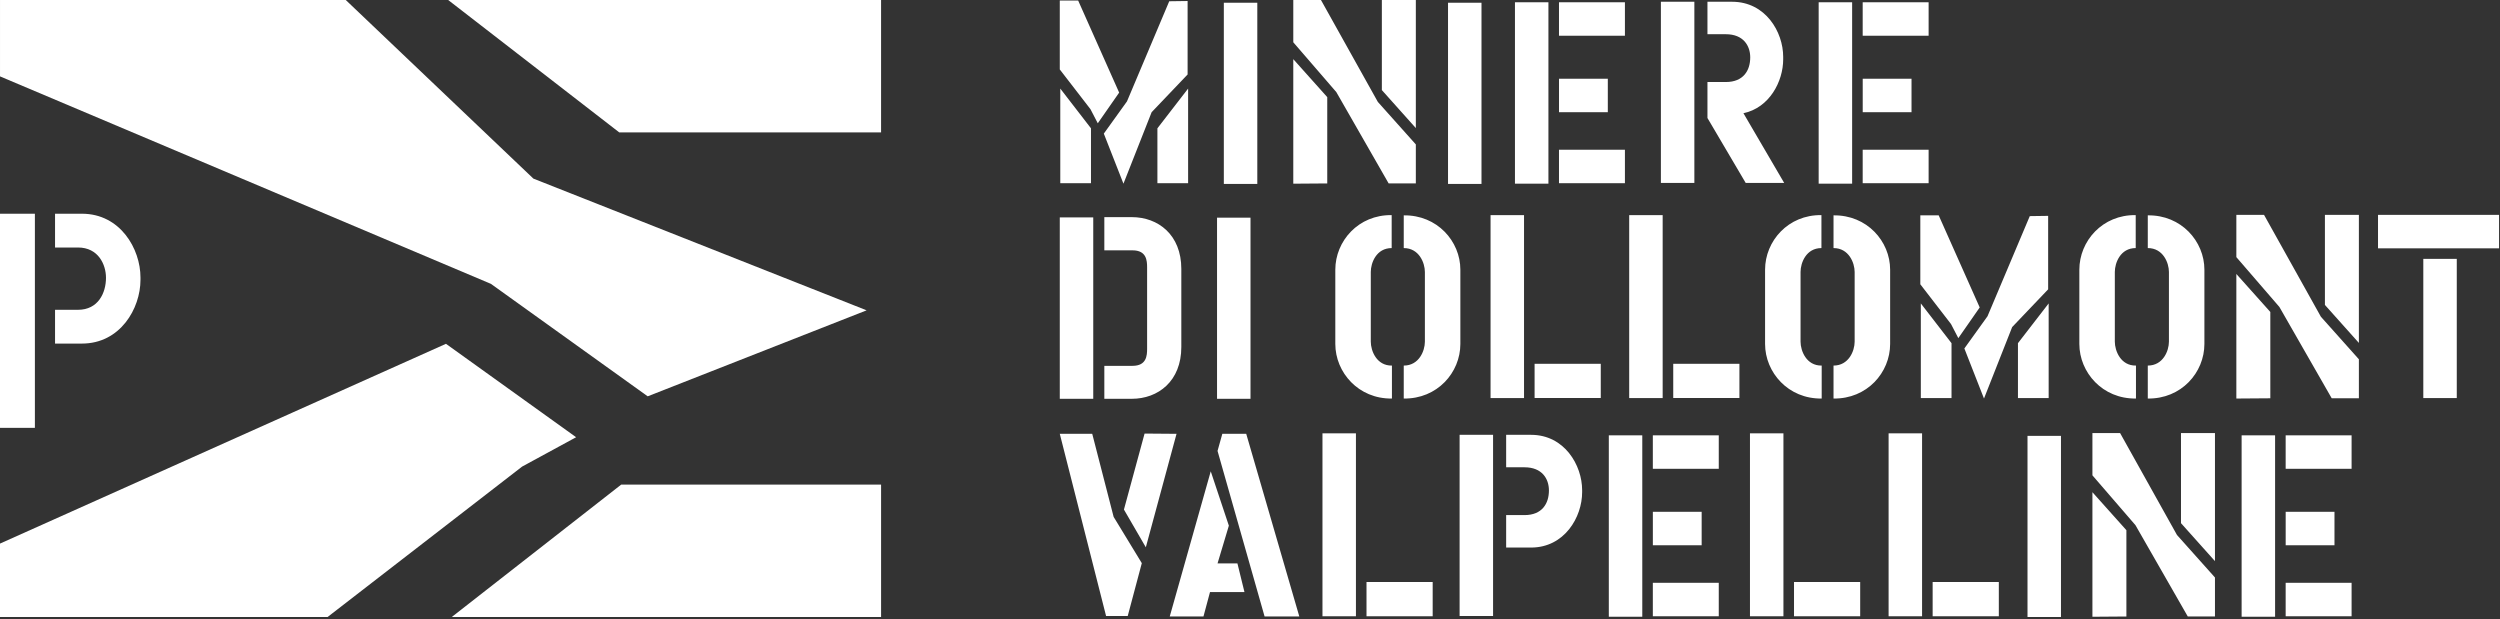
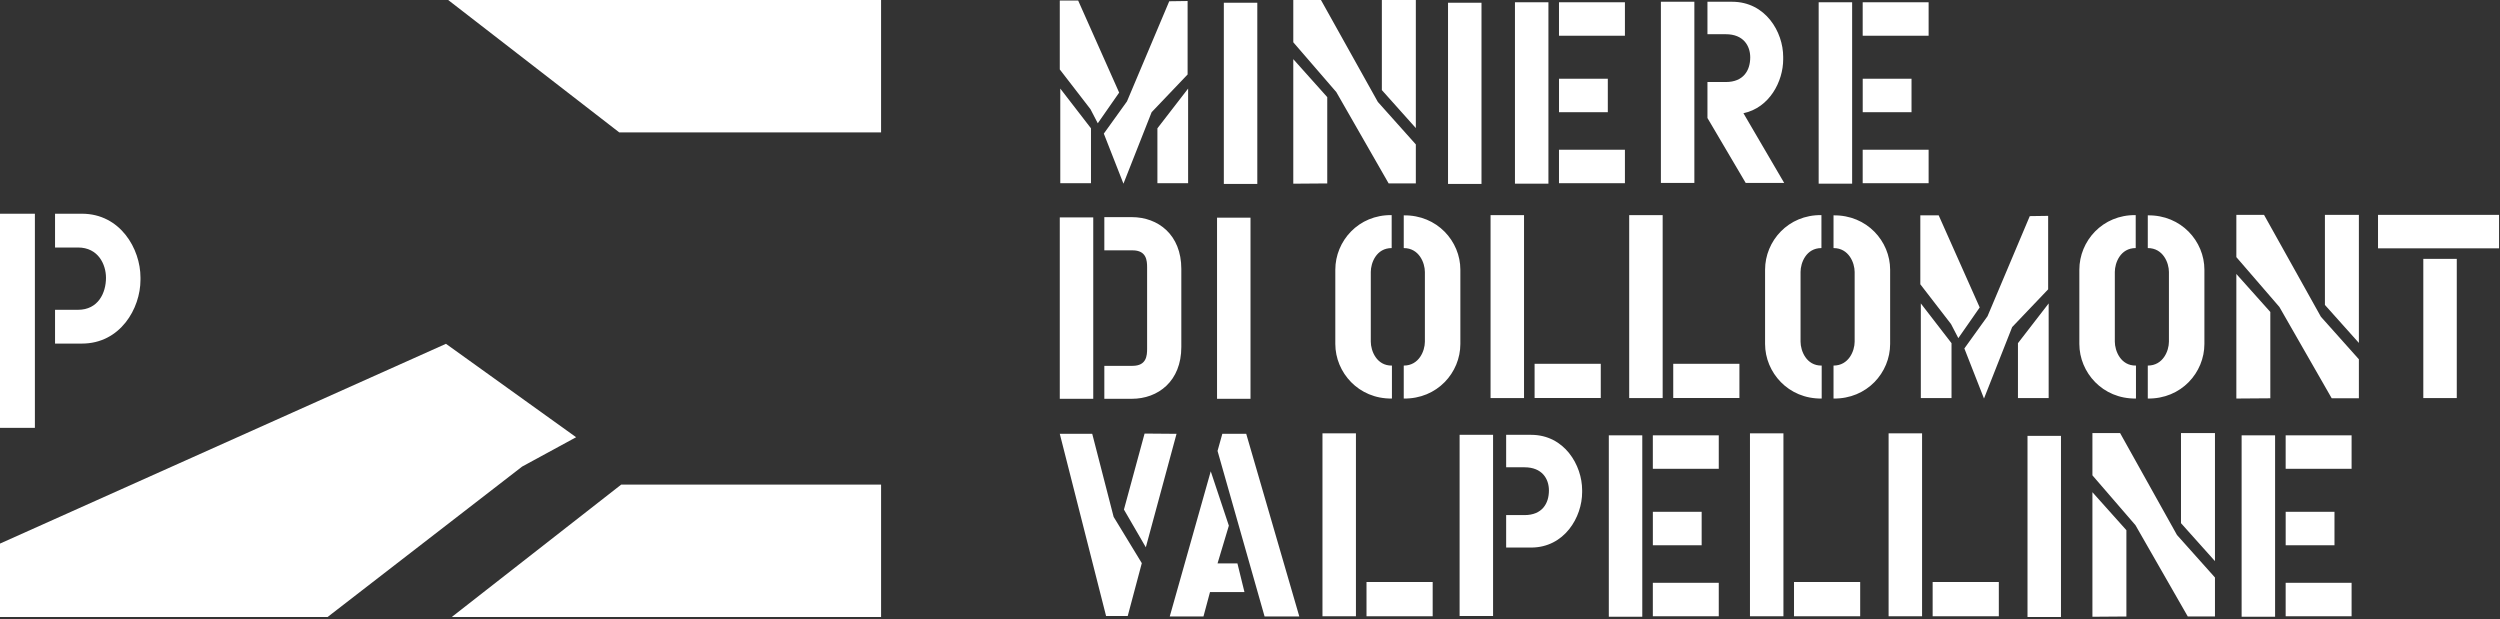
<svg xmlns="http://www.w3.org/2000/svg" width="100%" height="100%" viewBox="0 0 840 208" version="1.1" xml:space="preserve" style="fill-rule:evenodd;clip-rule:evenodd;stroke-linejoin:round;stroke-miterlimit:2;">
  <rect x="0" y="0" width="840" height="208" fill="#333333" stroke="none" />
  <g>
    <path d="M399.036,25.024l0,-24.686l-6.171,0.085l-14.203,33.649l-7.778,10.822l6.595,16.822l9.466,-24.011l12.091,-12.681Zm0.171,36.525l0,-31.789l-10.317,13.356l0,18.433l10.317,0Zm-23.169,-30.435l-13.779,-30.943l-6.172,-0l0,23.161l10.314,13.36l2.453,4.731l7.184,-10.309Zm-9.467,30.435l0,-18.433l-10.313,-13.356l0,31.789l10.313,0Zm55.883,-60.621l-11.245,-0l-0,60.869l11.245,0l-0,-60.869Zm53.266,42.106l-0,-43.034l-11.416,0l0,30.268l11.416,12.766Zm-0,18.597l-0,-13.104l-12.767,-14.288l-19.108,-34.239l-9.301,0l0,14.202l14.459,16.741l17.583,30.688l9.134,-0Zm-29.764,0.085l0,-29.084l-11.412,-12.762l0,41.846l11.412,-0.085l0,0.085Zm51.826,-60.788l-11.245,-0l0,60.869l11.245,0l0,-60.869Zm48.193,-0.167l-22.152,-0l0,11.245l22.152,-0l0,-11.245Zm-5.748,25.699l-16.4,0l0,11.245l16.4,-0l-0,-11.245Zm-19.955,-25.699l-11.245,-0l-0,60.955l11.245,0l-0,-60.955Zm25.703,49.543l-22.152,0l0,11.245l22.152,0l0,-11.245Zm53.514,11.16l-13.693,-23.421c8.791,-1.86 13.356,-10.737 13.356,-18.092l-0,-0.846c-0,-8.369 -5.92,-18.515 -17.164,-18.515l-8.283,-0l-0,10.907l6.171,-0c5.92,-0 8.202,3.889 8.202,7.779c-0,4.393 -2.282,8.283 -8.202,8.283l-6.171,-0l-0,12.091l12.851,21.814l12.933,-0Zm-30.182,-60.874l-11.245,-0l-0,60.874l11.245,-0l-0,-60.874Zm78.709,0.171l-22.152,-0l0,11.245l22.152,-0l0,-11.245Zm-5.744,25.699l-16.4,0l0,11.245l16.4,-0l-0,-11.245Zm-19.955,-25.699l-11.245,-0l-0,60.955l11.245,0l-0,-60.955Zm25.699,49.543l-22.152,0l0,11.245l22.152,0l0,-11.245Z" style="fill:#fff;fill-rule:nonzero;" />
    <path d="M395.314,145.765l-10.736,-0.086l-6.937,25.533l7.356,12.681l10.317,-38.128Zm-11.668,43.453l-9.467,-15.553l-7.189,-27.9l-10.903,-0l15.554,61.211l7.274,0l4.731,-17.758Zm52.924,17.925l-17.839,-61.378l-8.031,-0l-1.607,5.748l15.81,55.63l11.667,-0Zm-18.429,-8.198l-2.368,-9.638l-6.68,0l3.804,-12.684l-6.086,-18.259l-13.779,48.779l11.33,-0l2.197,-8.198l11.582,0Zm37.453,-53.351l-11.245,-0l0,61.463l11.245,0l-0,-61.463Zm25.785,49.966l-22.234,0l0,11.497l22.234,0l-0,-11.497Zm50.219,-30.182l-0,-0.676c-0,-8.368 -5.92,-18.6 -17.164,-18.6l-8.369,0l0,10.907l6.172,0c5.919,0 8.201,3.89 8.201,7.779c0,4.394 -2.282,8.283 -8.201,8.283l-6.172,-0l0,10.907l8.369,0c11.244,0 17.164,-10.232 17.164,-18.6m-29.927,-19.276l-11.244,0l-0,60.874l11.244,0l0,-60.874Zm75.833,0.171l-22.152,0l0,11.245l22.152,-0l0,-11.245Zm-5.748,25.699l-16.399,0l-0,11.245l16.399,0l-0,-11.245Zm-19.951,-25.699l-11.245,0l0,60.955l11.245,0l-0,-60.955Zm25.699,49.544l-22.152,-0l0,11.245l22.152,-0l0,-11.245Zm21.729,-50.223l-11.245,-0l0,61.463l11.245,0l0,-61.463Zm25.789,49.966l-22.237,0l-0,11.497l22.237,0l0,-11.497Zm20.793,-49.966l-11.245,-0l0,61.463l11.245,0l0,-61.463Zm25.789,49.966l-22.237,0l-0,11.497l22.237,0l-0,-11.497Zm20.883,-49.12l-11.245,-0l-0,60.874l11.245,-0l-0,-60.874Zm51.74,42.103l0,-43.031l-11.416,0l0,30.268l11.416,12.763Zm0,18.6l0,-13.104l-12.766,-14.288l-19.109,-34.239l-9.3,0l-0,14.203l14.459,16.741l17.583,30.687l9.133,-0Zm-29.759,0.085l-0,-29.084l-11.416,-12.766l-0,41.85l11.416,-0.085l-0,0.085Zm75.666,-60.955l-22.152,0l-0,11.245l22.152,-0l-0,-11.245Zm-5.749,25.699l-16.399,0l-0,11.245l16.399,0l0,-11.245Zm-19.955,-25.699l-11.245,0l0,60.955l11.245,0l0,-60.955Zm25.704,49.544l-22.152,-0l-0,11.245l22.152,-0l-0,-11.245Z" style="fill:#fff;fill-rule:nonzero;" />
    <path d="M396.925,116.579l-0,-26.208c-0,-11.501 -7.779,-17.416 -16.656,-17.416l-9.214,0l-0,11.159l9.471,0c4.731,0 4.902,3.467 4.902,5.749l-0,27.306c-0,2.283 -0.171,5.753 -4.902,5.753l-9.471,-0l-0,11.074l9.214,-0c8.877,-0 16.656,-5.92 16.656,-17.417m-29.593,-43.543l-11.245,0l0,60.956l11.245,-0l0,-60.956Zm52.839,0.09l-11.245,-0l0,60.87l11.245,-0l0,-60.87Zm70.512,42.436l-0,-24.938c-0,-9.553 -7.779,-18.43 -19.023,-18.263l-0,10.993c5.158,-0 7.103,4.987 7.103,8.03l-0,23.422c-0,3.043 -1.945,8.03 -7.103,8.03l-0,11.074c11.244,0.171 19.023,-8.706 19.023,-18.348m-22.994,18.348l-0,-11.074c-5.159,0.086 -7.103,-4.987 -7.103,-8.03l-0,-23.422c-0,-3.043 1.859,-8.03 7.017,-8.03l0,-11.074c-11.159,-0.171 -18.937,8.706 -18.937,18.344l-0,24.938c-0,9.557 7.778,18.519 19.023,18.348m44.385,-61.63l-11.245,-0l0,61.464l11.245,-0l-0,-61.464Zm25.785,49.962l-22.237,0l-0,11.497l22.237,0l-0,-11.497Zm20.797,-49.962l-11.245,-0l0,61.464l11.245,-0l-0,-61.464Zm25.789,49.962l-22.237,0l-0,11.497l22.237,0l-0,-11.497Zm50.642,-6.68l-0,-24.938c-0,-9.553 -7.779,-18.43 -19.023,-18.263l-0,10.993c5.154,-0 7.099,4.987 7.099,8.03l-0,23.422c-0,3.043 -1.945,8.03 -7.099,8.03l-0,11.074c11.244,0.171 19.023,-8.706 19.023,-18.348m-22.998,18.348l-0,-11.074c-5.159,0.086 -7.103,-4.987 -7.103,-8.03l-0,-23.422c-0,-3.043 1.859,-8.03 7.017,-8.03l0,-11.074c-11.159,-0.171 -18.937,8.706 -18.937,18.344l-0,24.938c-0,9.557 7.778,18.519 19.023,18.348m76.089,-36.692l0,-24.686l-6.171,0.085l-14.203,33.645l-7.778,10.826l6.594,16.822l9.467,-24.011l12.091,-12.681Zm0.171,36.526l0,-31.79l-10.317,13.356l-0,18.434l10.317,-0Zm-23.169,-30.439l-13.779,-30.944l-6.172,0l0,23.165l10.313,13.36l2.454,4.732l7.184,-10.313Zm-9.467,30.439l0,-18.434l-10.313,-13.356l0,31.79l10.313,-0Zm84.967,-18.182l-0,-24.938c-0,-9.553 -7.779,-18.43 -19.024,-18.263l0,10.993c5.159,-0 7.103,4.987 7.103,8.03l0,23.422c0,3.043 -1.944,8.03 -7.103,8.03l0,11.074c11.245,0.171 19.024,-8.706 19.024,-18.348m-22.994,18.348l-0,-11.074c-5.159,0.086 -7.104,-4.987 -7.104,-8.03l0,-23.422c0,-3.043 1.86,-8.03 7.018,-8.03l0,-11.074c-11.159,-0.171 -18.938,8.706 -18.938,18.344l0,24.938c0,9.557 7.779,18.519 19.024,18.348m74.901,-18.685l-0,-43.031l-11.412,0l0,30.268l11.412,12.763Zm-0,18.6l-0,-13.104l-12.762,-14.288l-19.109,-34.239l-9.3,0l-0,14.203l14.458,16.741l17.584,30.687l9.129,-0Zm-29.756,0.085l0,-29.084l-11.415,-12.766l-0,41.85l11.415,-0.085l0,0.085Zm62.648,-46.919l-11.245,-0l0,46.753l11.245,-0l0,-46.753Zm14.202,-14.797l-40.666,0l-0,11.245l40.666,0l0,-11.245Z" style="fill:#fff;fill-rule:nonzero;" />
-     <path d="M116.172,0l-116.169,0l0,25.663l164.944,69.712l52.681,37.788l73.556,-28.894l-111.962,-44.256l-63.05,-60.013Z" style="fill:#fff;fill-rule:nonzero;" />
    <path d="M296.042,0l-145.456,0l57.475,44.481l87.981,0l0,-44.481Z" style="fill:#fff;fill-rule:nonzero;" />
    <path d="M149.844,115.52l-149.844,67.125l0,24.669l110.069,-0l65.375,-50.55l18.131,-9.856l-43.731,-31.388Z" style="fill:#fff;fill-rule:nonzero;" />
    <path d="M296.043,162.83l-87.326,0l-56.924,44.481l144.25,0l-0,-44.481Z" style="fill:#fff;fill-rule:nonzero;" />
    <path d="M47.2,94.018l-0,-0.782c-0,-9.637 -6.788,-21.425 -19.675,-21.425l-9.031,0l-0,11.35l7.718,0c6.788,0 9.4,5.694 9.4,10.175c0,5.063 -2.612,10.757 -9.4,10.757l-7.718,-0l-0,11.35l9.031,-0c12.887,-0 19.675,-11.782 19.675,-21.425" style="fill:#fff;fill-rule:nonzero;" />
    <rect x="0.001" y="71.813" width="11.719" height="71.944" style="fill:#fff;" />
  </g>
</svg>